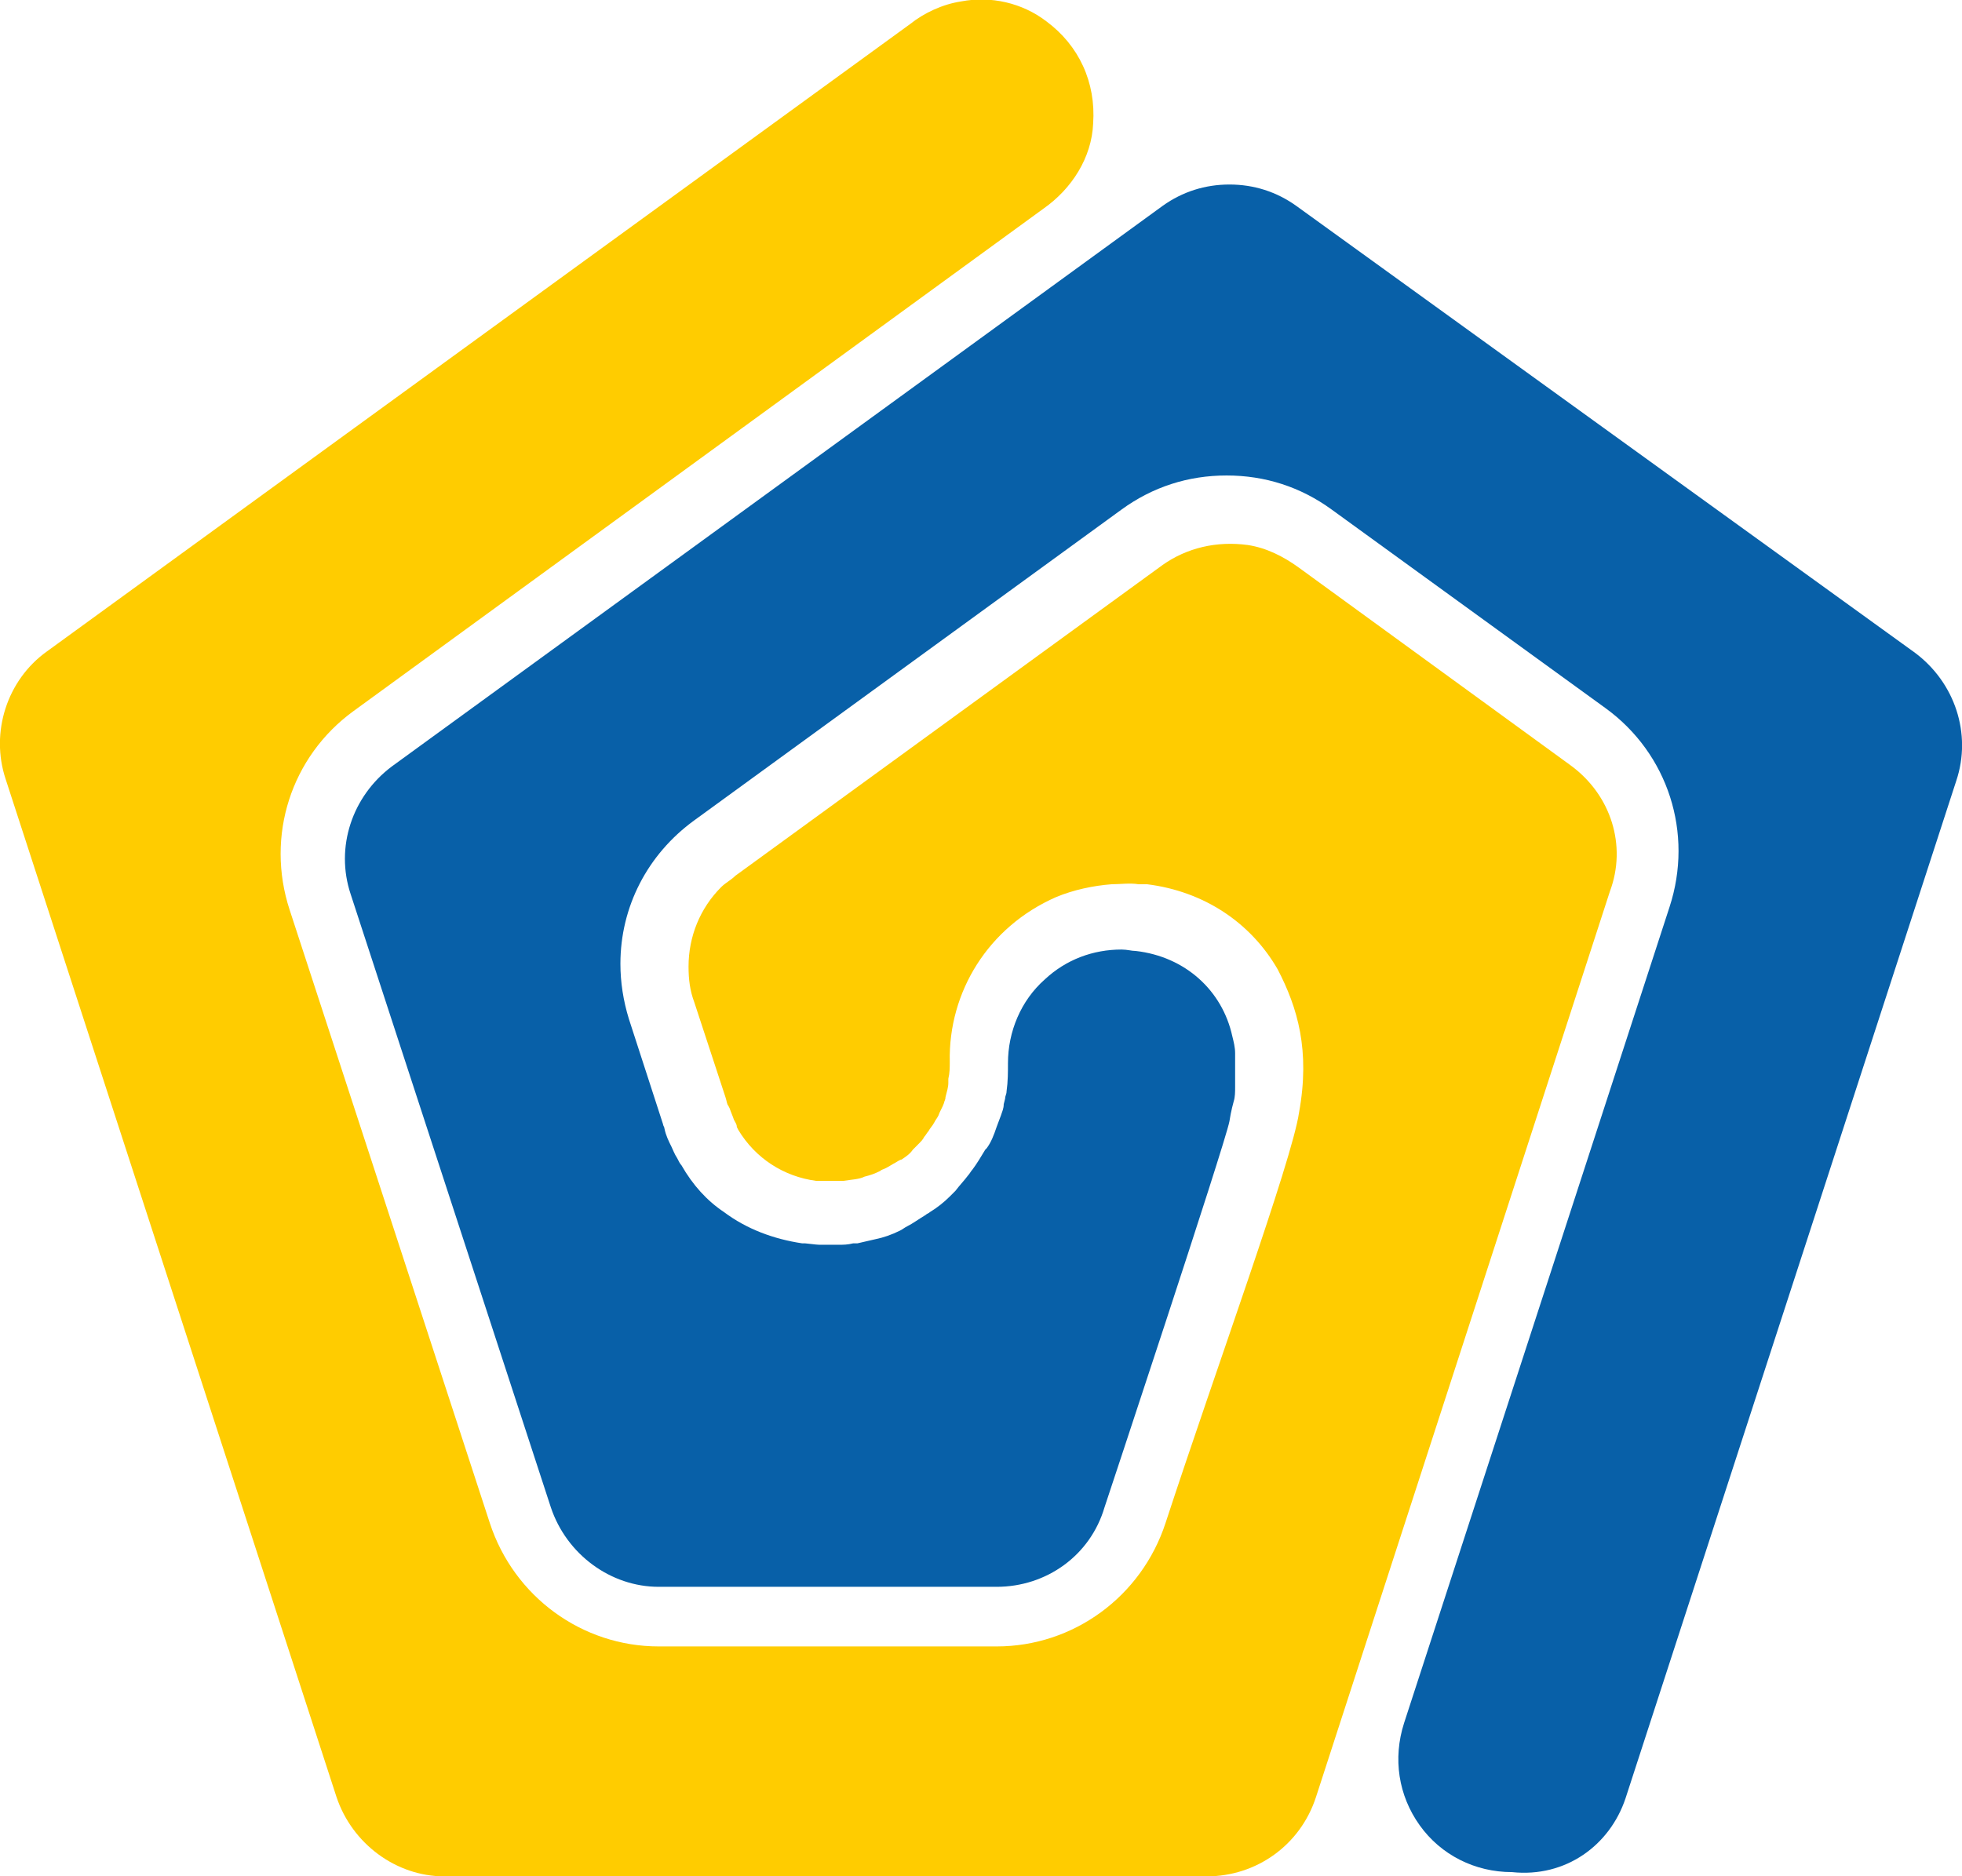
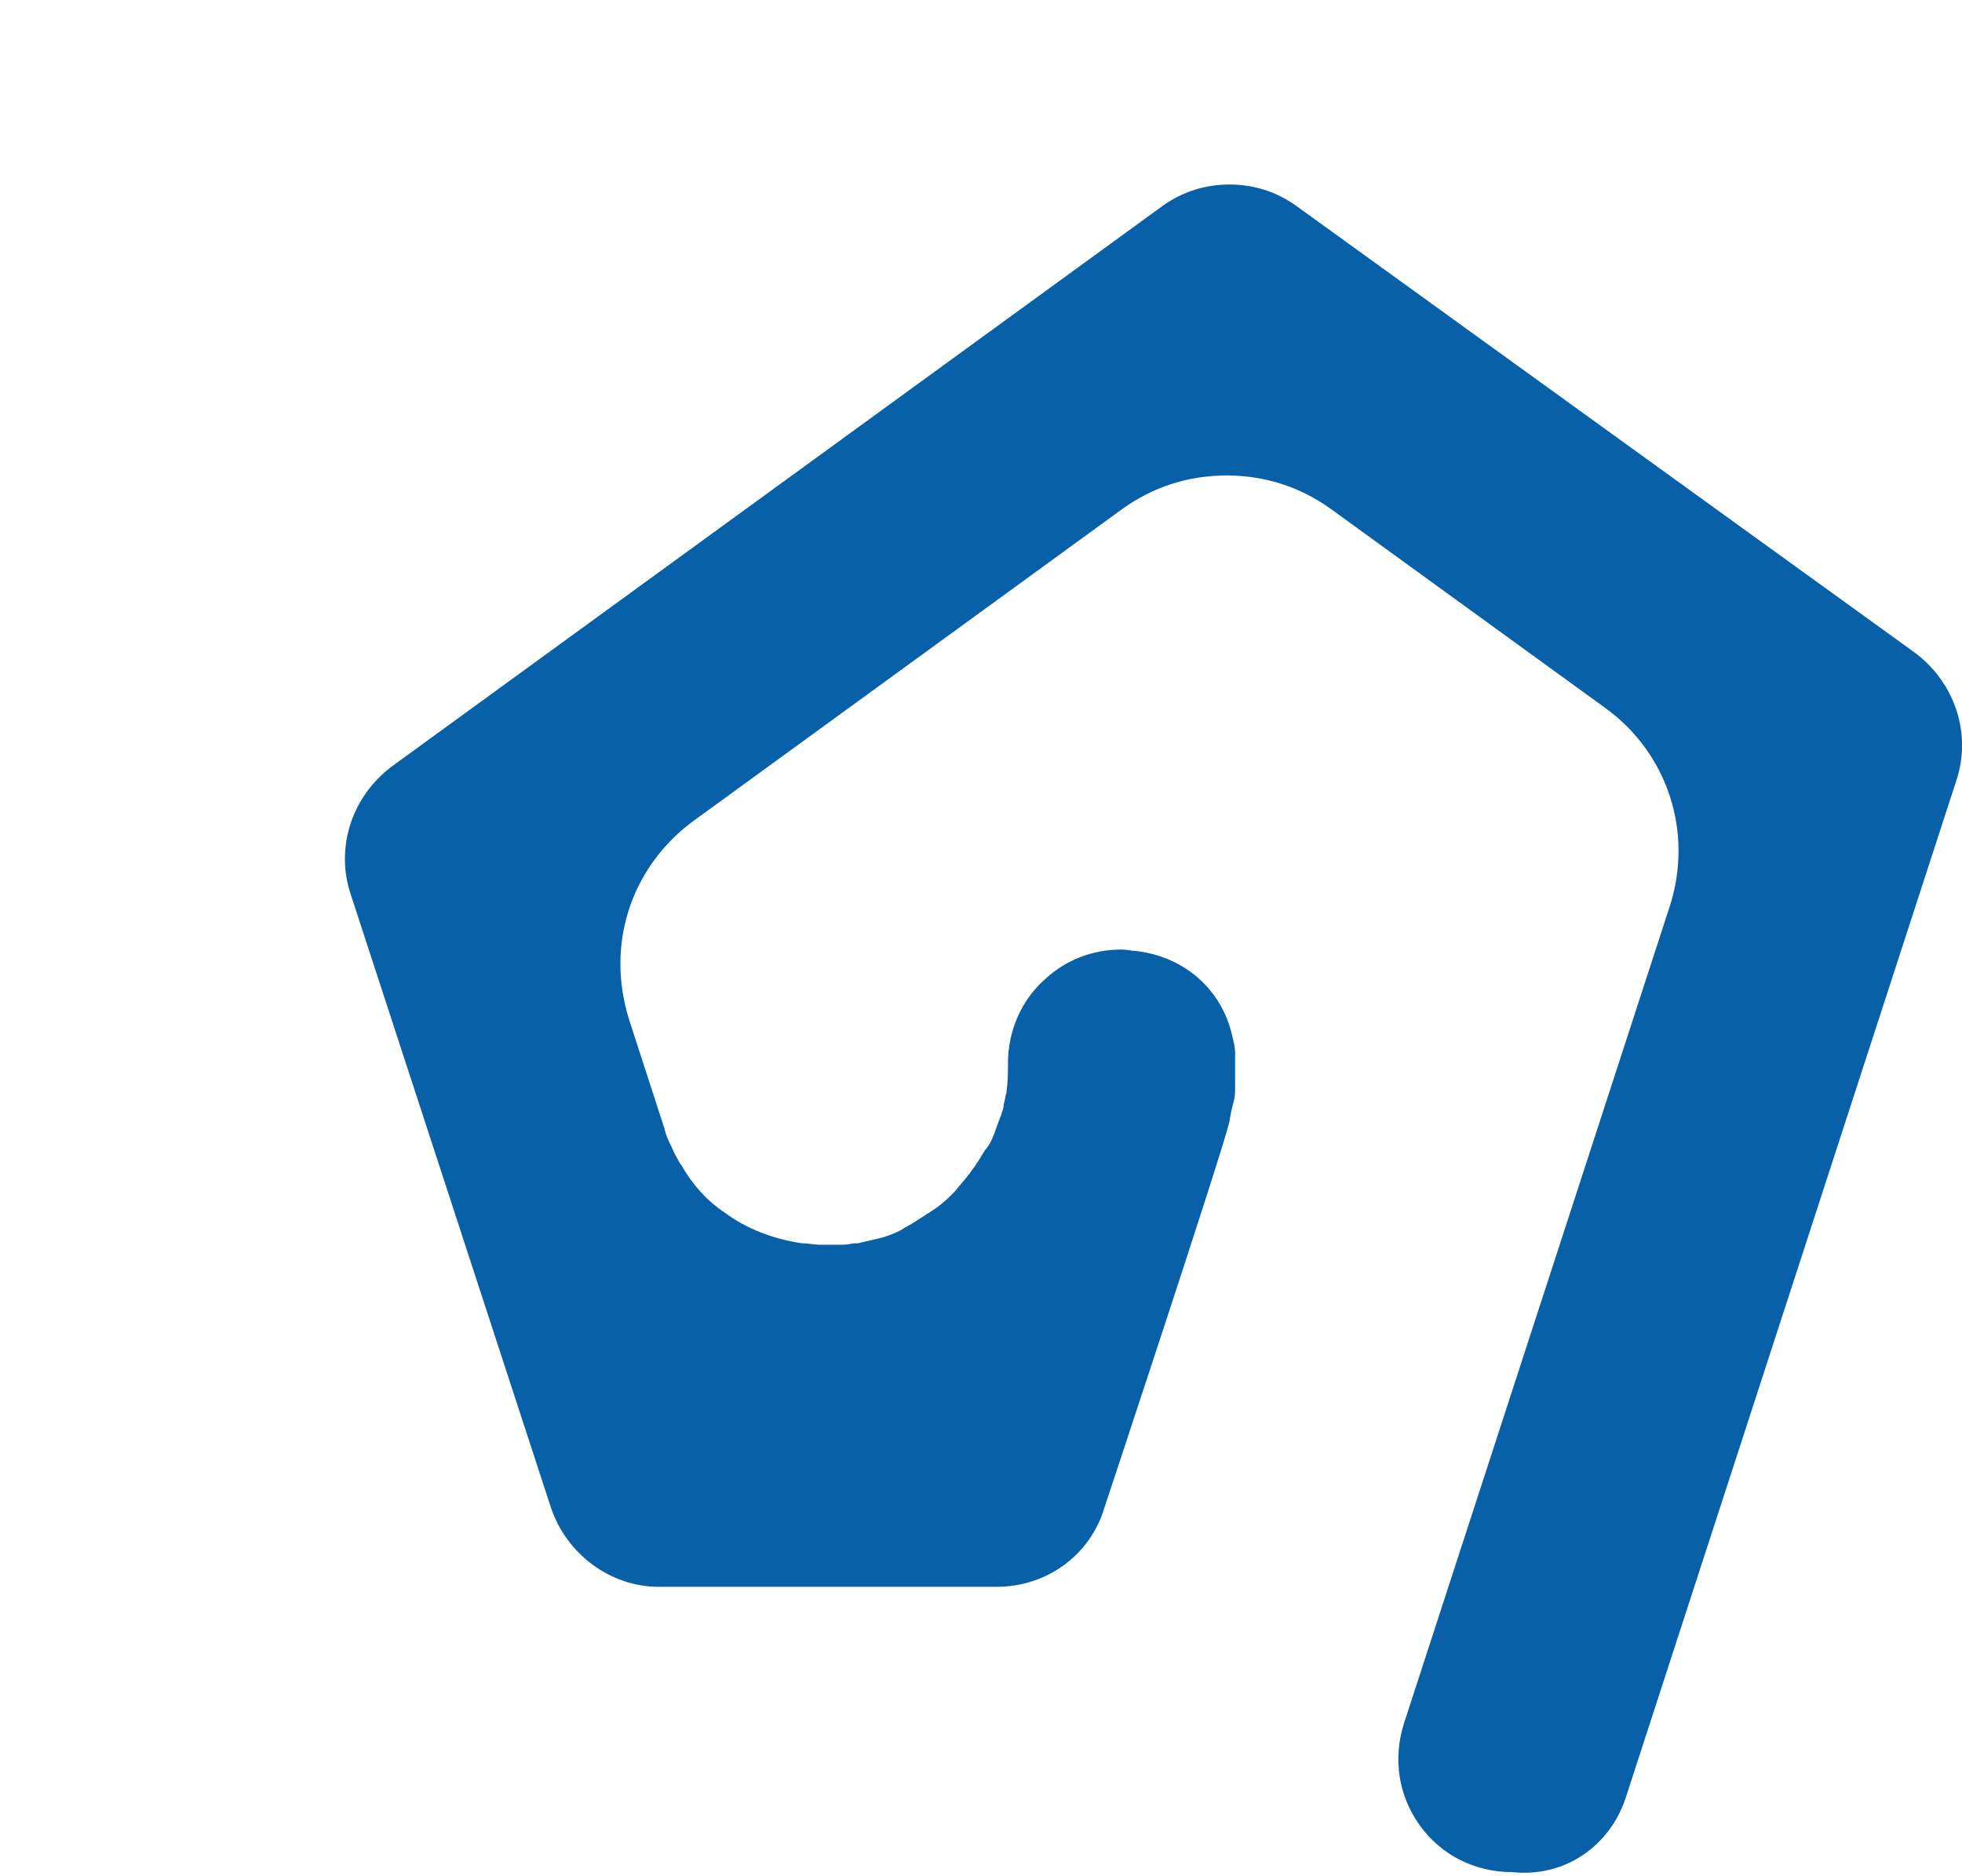
<svg xmlns="http://www.w3.org/2000/svg" version="1.1" id="Ebene_1" x="0px" y="0px" viewBox="0 0 138.2 132.2" style="enable-background:new 0 0 138.2 132.2;" xml:space="preserve">
  <style type="text/css">
	.st0{fill:#0860A8;}
	.st1{fill:#FFCC00;}
</style>
  <g>
    <g>
      <path class="st0" d="M114.5,126.7L137.8,55c1.1-3.3-0.1-6.9-2.9-9L91.3,14.5c-1.4-1-3-1.5-4.7-1.5s-3.3,0.5-4.7,1.5L27.6,54    c-2.8,2.1-4,5.7-2.9,9l14.1,43.2c1.1,3.3,4.2,5.6,7.6,5.6h23.8c3.5,0,6.6-2.2,7.6-5.6c0,0,8.5-25.6,8.8-27.2    c0.1-0.7,0.3-1.4,0.3-1.4c0.1-0.3,0.1-0.7,0.1-1v-0.5c0-0.2,0-0.5,0-0.7s0-0.5,0-0.7v-0.5c0-0.4-0.1-0.8-0.2-1.2    c-0.7-3.2-3.3-5.6-6.8-6c-0.3,0-0.6-0.1-1-0.1c-2,0-3.9,0.7-5.4,2.1c-1.7,1.5-2.6,3.7-2.6,5.9c0,0.6,0,1.3-0.1,2    c0,0.2-0.1,0.3-0.1,0.5l-0.1,0.4c0,0.3-0.1,0.5-0.2,0.8l-0.3,0.8c-0.2,0.6-0.4,1.1-0.7,1.5L69.4,81c-0.3,0.5-0.6,1-0.9,1.4    c-0.1,0.1-0.2,0.3-0.3,0.4c-0.3,0.4-0.6,0.7-0.9,1.1c-0.2,0.2-0.3,0.3-0.4,0.4c-0.4,0.4-0.9,0.8-1.4,1.1c-0.1,0.1-0.2,0.1-0.3,0.2    c-0.5,0.3-0.9,0.6-1.3,0.8c-0.2,0.1-0.3,0.2-0.5,0.3c-0.6,0.3-1.2,0.5-1.7,0.6c-0.4,0.1-0.9,0.2-1.3,0.3h-0.3    c-0.4,0.1-0.7,0.1-1,0.1h-0.9c-0.2,0-0.3,0-0.5,0s-0.9-0.1-1-0.1h-0.2c-2-0.3-3.9-1-5.5-2.2c-1.2-0.8-2.2-1.9-3-3.3    c-0.1-0.1-0.2-0.3-0.3-0.5c-0.2-0.3-0.3-0.6-0.4-0.8c-0.2-0.4-0.4-0.8-0.5-1.3c0-0.1-0.1-0.2-0.1-0.3l-2.4-7.4    c-0.4-1.3-0.6-2.6-0.6-3.9c0-4,1.9-7.7,5.2-10.1L79,35.9c2.2-1.6,4.7-2.4,7.4-2.4s5.2,0.8,7.4,2.4l19.3,14c4.4,3.2,6.2,8.8,4.5,14    l-18.7,57.5c-0.8,2.5-0.4,5.1,1.1,7.2s3.9,3.3,6.5,3.3C110.3,132.3,113.4,130,114.5,126.7z" />
-       <path class="st1" d="M110.6,53.9L91.5,40c-1.1-0.8-2.3-1.4-3.6-1.6c-2.2-0.3-4.3,0.2-6,1.4L51.8,61.7c-0.3,0.3-0.7,0.5-1,0.8    c-1.5,1.5-2.3,3.5-2.3,5.6c0,0.9,0.1,1.7,0.4,2.5l2.2,6.7c0.1,0.3,0.1,0.5,0.2,0.6l0.1,0.2c0.1,0.3,0.2,0.5,0.3,0.8    c0.1,0.2,0.2,0.3,0.2,0.5l0.1,0.2c1.2,2,3.2,3.3,5.5,3.6h0.3c0.3,0,0.6,0,0.9,0c0.2,0,0.3,0,0.5,0h0.2c0.6-0.1,1.1-0.1,1.5-0.3    c0.4-0.1,0.7-0.2,1.1-0.4c0.1-0.1,0.2-0.1,0.4-0.2s0.5-0.3,0.7-0.4c0,0,0.3-0.2,0.4-0.2c0.3-0.2,0.6-0.4,0.8-0.7    c0.1-0.1,0.2-0.2,0.3-0.3c0.3-0.3,0.4-0.4,0.5-0.6c0.1-0.1,0.2-0.3,0.3-0.4c0.1-0.2,0.3-0.4,0.4-0.6s0.2-0.3,0.3-0.5    c0.1-0.3,0.3-0.6,0.4-0.9c0-0.1,0.1-0.2,0.1-0.4c0.1-0.4,0.2-0.7,0.2-1V76c0.1-0.4,0.1-0.8,0.1-1.2c-0.1-4.9,2.7-9.5,7.5-11.6    c1.2-0.5,2.6-0.8,3.9-0.9c0.6,0,1.3-0.1,1.9,0h0.2c0.1,0,0.3,0,0.4,0c4,0.5,7.3,2.7,9.2,6c1.4,2.7,2.3,5.7,1.5,10.1    c-0.5,3.4-5.9,18.2-9.4,28.9c-1.7,5.2-6.5,8.7-11.9,8.7H46.4c-5.4,0-10.2-3.5-11.9-8.7L20.4,64.1c-1.7-5.2,0.1-10.8,4.5-14    l48.6-35.4c2-1.4,3.4-3.6,3.5-6c0.2-2.9-1-5.5-3.3-7.2c-1.7-1.3-3.9-1.8-6-1.4c-1.3,0.2-2.6,0.8-3.6,1.6L3.3,45.9    c-2.8,2-4,5.7-2.9,9l23.3,71.7c1.1,3.3,4.2,5.6,7.6,5.6H85c3.5,0,6.6-2.2,7.7-5.6l20.7-63.8C114.6,59.6,113.5,56,110.6,53.9z" />
    </g>
  </g>
</svg>